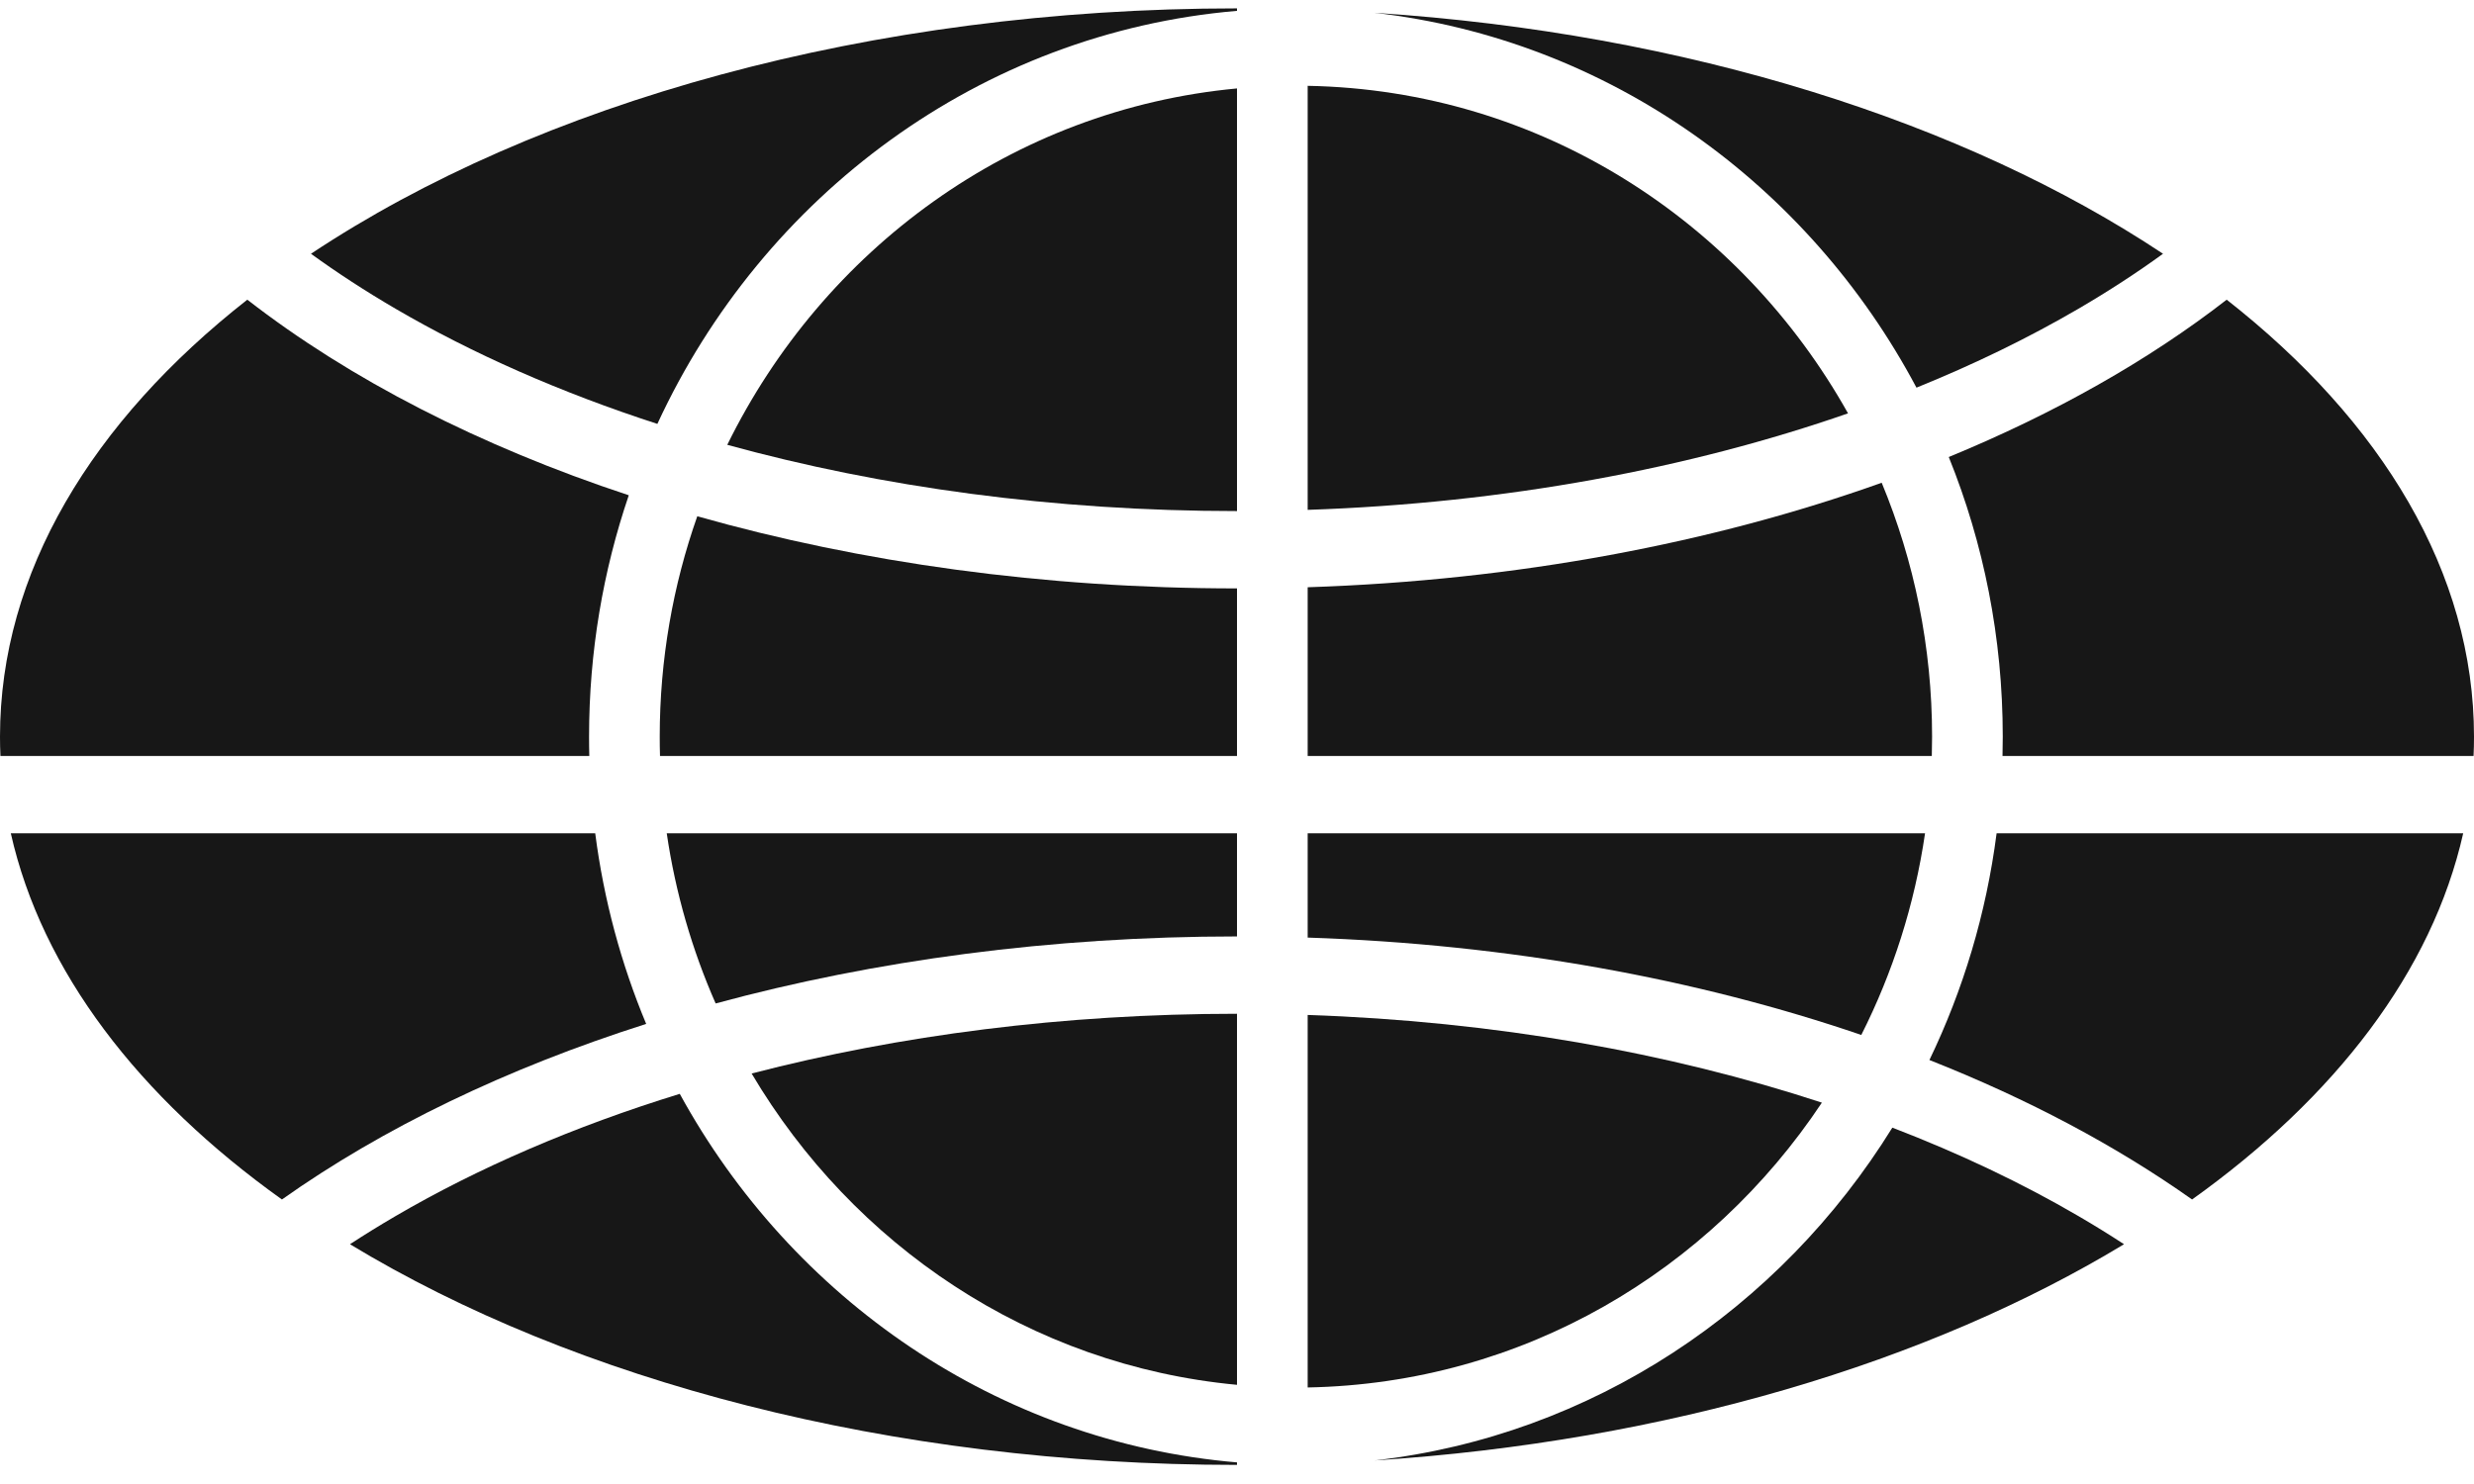
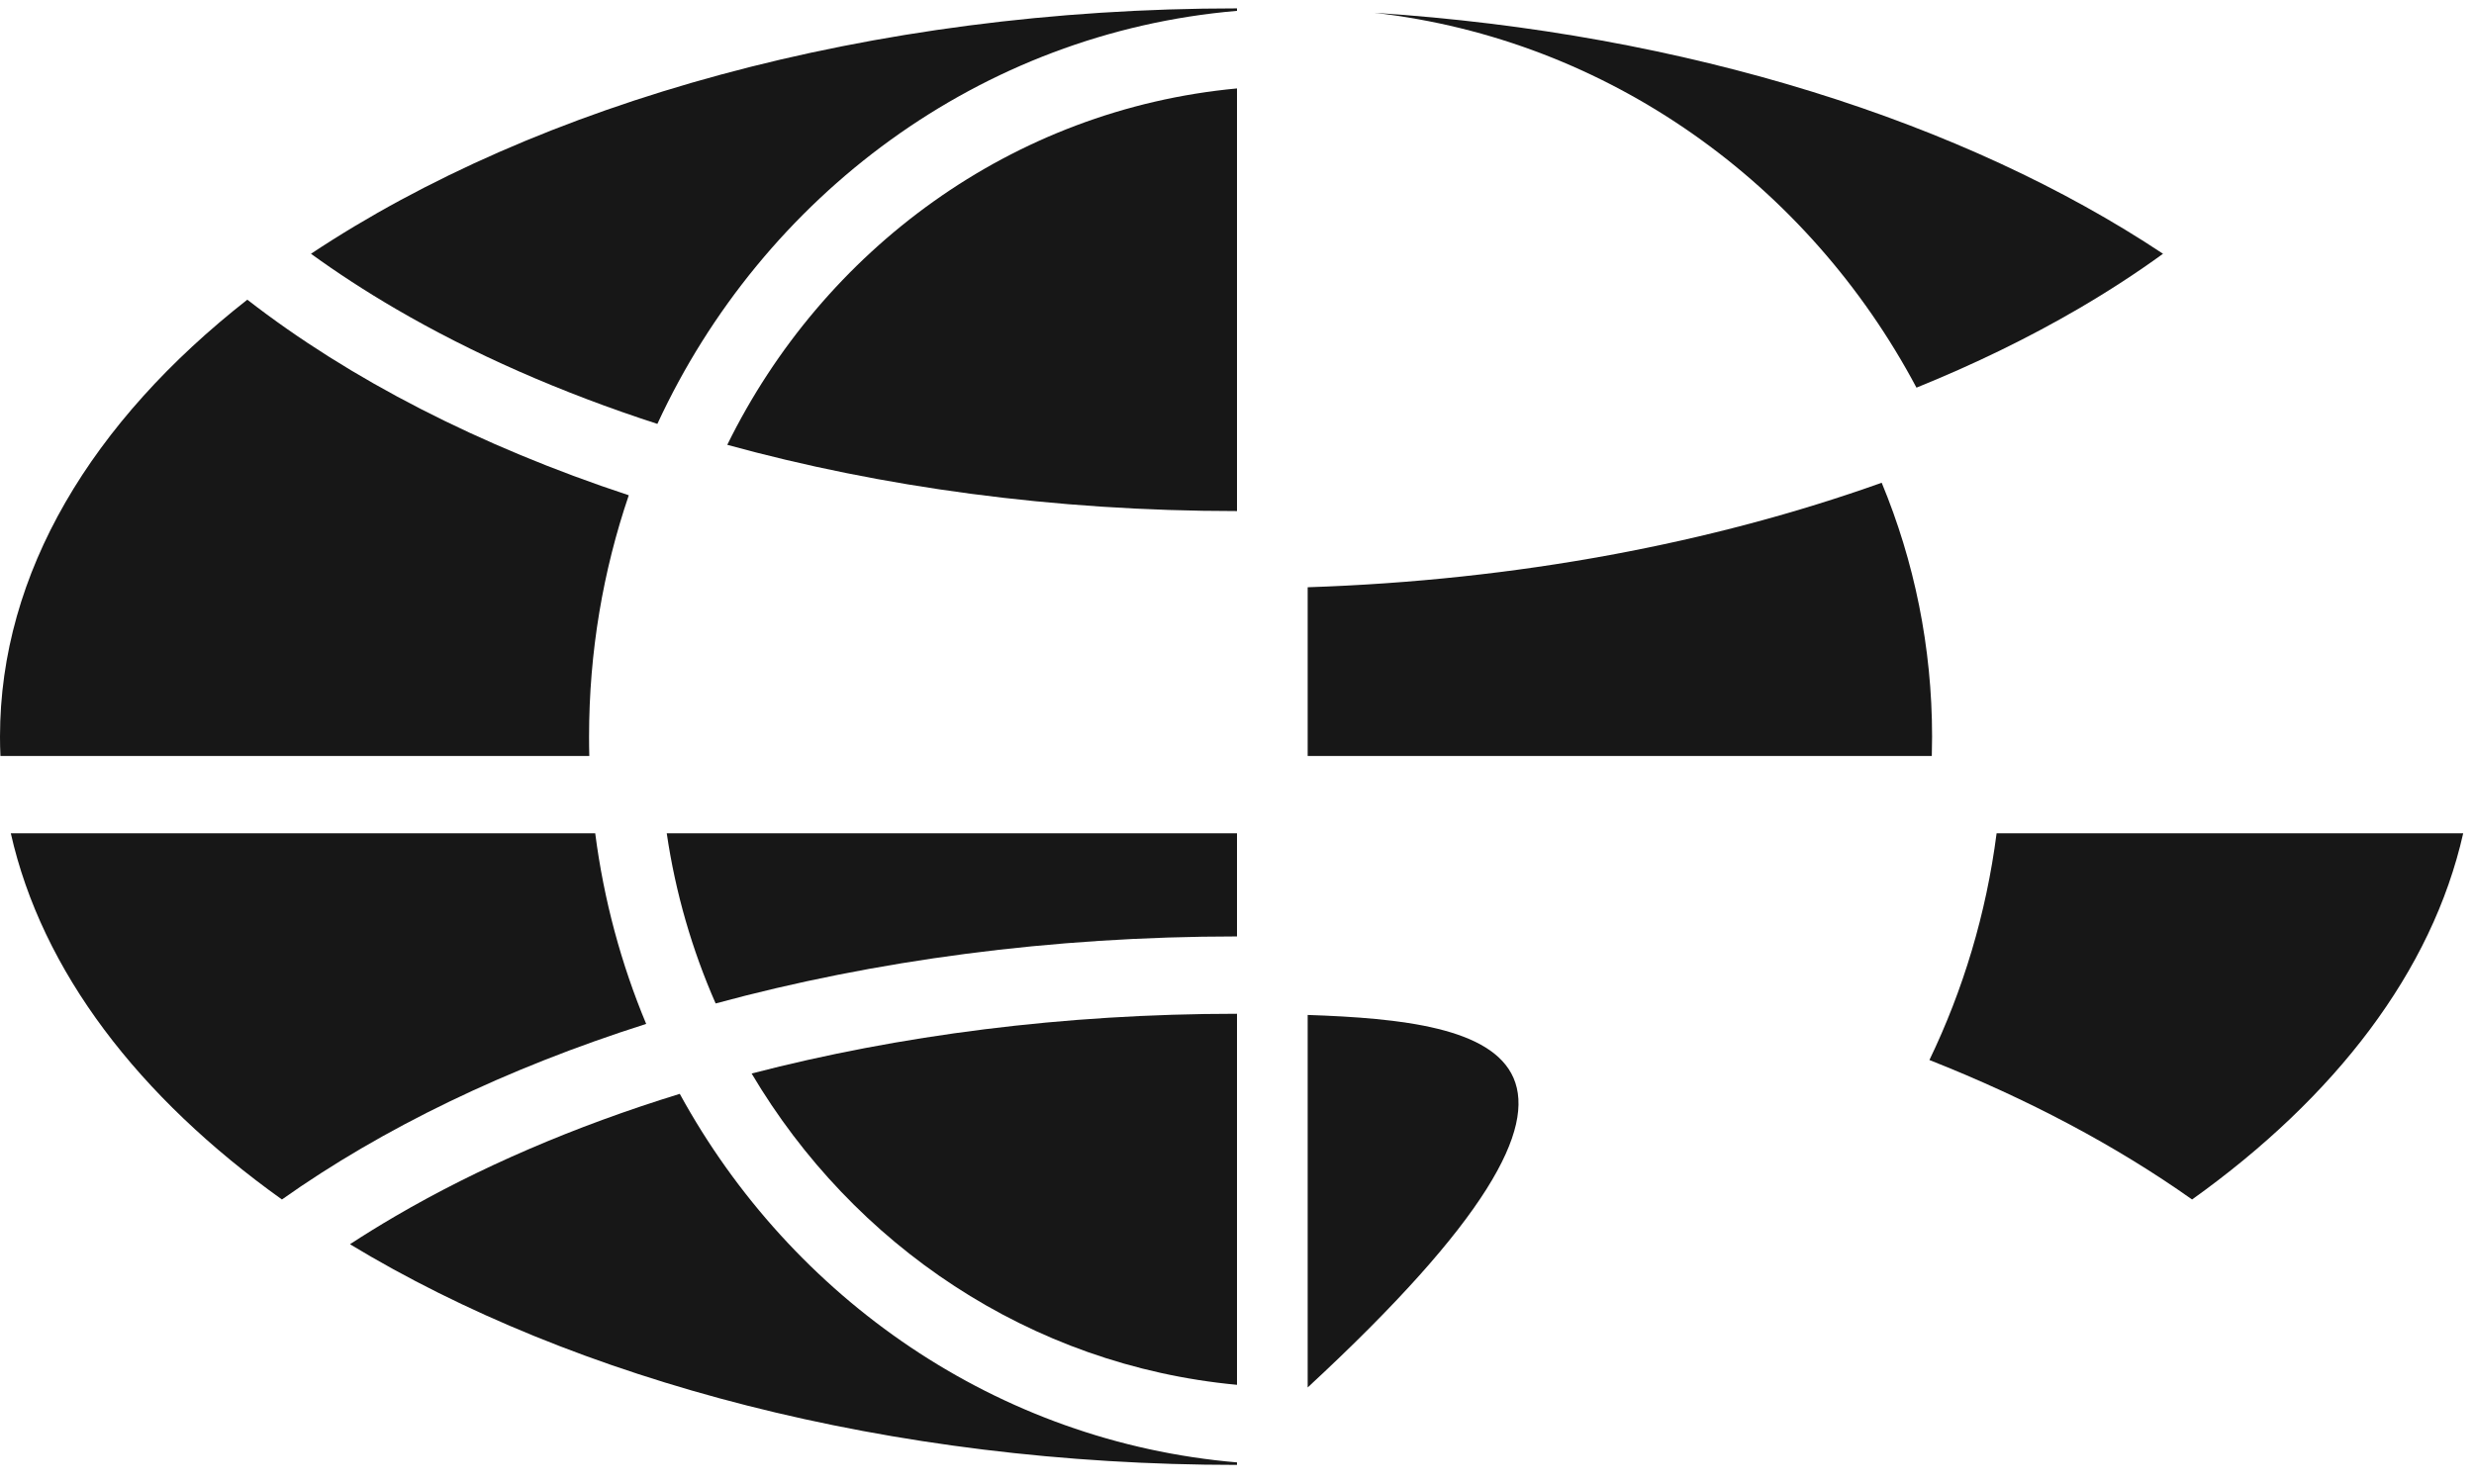
<svg xmlns="http://www.w3.org/2000/svg" width="90" height="54" viewBox="0 0 90 54" fill="none">
-   <path d="M47.571 50.487C55.41 50.342 62.21 46.24 66.277 40.123C60.732 38.304 54.382 37.163 47.571 36.932V50.487Z" fill="#171717" />
-   <path d="M47.571 34.117C54.889 34.357 61.739 35.618 67.711 37.66C68.854 35.395 69.65 32.923 70.03 30.322H47.571L47.571 34.117Z" fill="#171717" />
+   <path d="M47.571 50.487C60.732 38.304 54.382 37.163 47.571 36.932V50.487Z" fill="#171717" />
  <path d="M45 30.322V34.075C38.224 34.075 31.798 34.949 26.034 36.514C25.179 34.57 24.573 32.491 24.255 30.322H45Z" fill="#171717" />
  <path d="M47.571 27.508H70.276C70.282 27.274 70.286 27.04 70.286 26.805C70.286 23.541 69.635 20.416 68.453 17.566C62.309 19.76 55.194 21.118 47.571 21.369V27.508Z" fill="#171717" />
-   <path d="M45 21.411V27.508H24.01C24.003 27.274 24 27.04 24 26.805C24 24.001 24.481 21.298 25.366 18.786C31.299 20.468 37.961 21.411 45 21.411Z" fill="#171717" />
-   <path d="M47.571 18.553C54.774 18.309 61.462 17.047 67.228 15.041C63.326 8.074 56.057 3.279 47.571 3.123V18.553Z" fill="#171717" />
  <path d="M45 3.218V18.597C38.328 18.597 32.044 17.724 26.457 16.186C29.94 9.094 36.807 3.984 45 3.218Z" fill="#171717" />
  <path d="M45 0.305C31.594 0.305 19.557 3.757 11.313 9.234C12.263 9.924 13.289 10.592 14.39 11.235C17.184 12.866 20.388 14.282 23.914 15.425C27.754 7.114 35.671 1.189 45 0.395V0.305Z" fill="#171717" />
  <path d="M45 36.889C38.679 36.889 32.705 37.672 27.343 39.063C31.031 45.294 37.453 49.686 45 50.391L45 36.889Z" fill="#171717" />
  <path d="M45 53.214C36.289 52.473 28.809 47.258 24.729 39.803C20.881 40.988 17.398 42.495 14.39 44.251C13.817 44.585 13.264 44.927 12.731 45.275C20.907 50.228 32.344 53.305 45 53.305L45 53.214Z" fill="#171717" />
  <path d="M78.687 9.234C77.737 9.924 76.711 10.592 75.61 11.235C73.808 12.286 71.837 13.248 69.718 14.106C65.786 6.698 58.52 1.437 50 0.466C61.381 1.207 71.483 4.447 78.687 9.234Z" fill="#171717" />
  <path d="M21.429 26.805C21.429 27.04 21.431 27.274 21.438 27.508H0.016C0.005 27.274 0 27.04 0 26.805C0 20.839 3.348 15.334 8.997 10.905C12.722 13.799 17.448 16.23 22.874 18.022C21.938 20.771 21.429 23.726 21.429 26.805Z" fill="#171717" />
  <path d="M21.653 30.322H0.393C1.524 35.344 5.043 39.922 10.256 43.647C13.917 41.054 18.415 38.877 23.507 37.258C22.599 35.081 21.966 32.754 21.653 30.322Z" fill="#171717" />
  <path d="M70.189 38.572C71.415 36.027 72.256 33.25 72.633 30.322H89.607C88.476 35.344 84.957 39.922 79.744 43.647C76.996 41.701 73.777 39.989 70.189 38.572Z" fill="#171717" />
-   <path d="M90 26.805C90 27.04 89.995 27.274 89.984 27.508H72.848C72.854 27.274 72.857 27.04 72.857 26.805C72.857 23.2 72.159 19.763 70.893 16.63C74.755 15.041 78.169 13.107 81.003 10.905C86.653 15.334 90 20.839 90 26.805Z" fill="#171717" />
-   <path d="M77.269 45.275C70.184 49.566 60.653 52.45 50 53.143C57.921 52.241 64.758 47.63 68.84 41.033C71.294 41.975 73.562 43.055 75.61 44.251C76.183 44.585 76.736 44.927 77.269 45.275Z" fill="#171717" />
</svg>